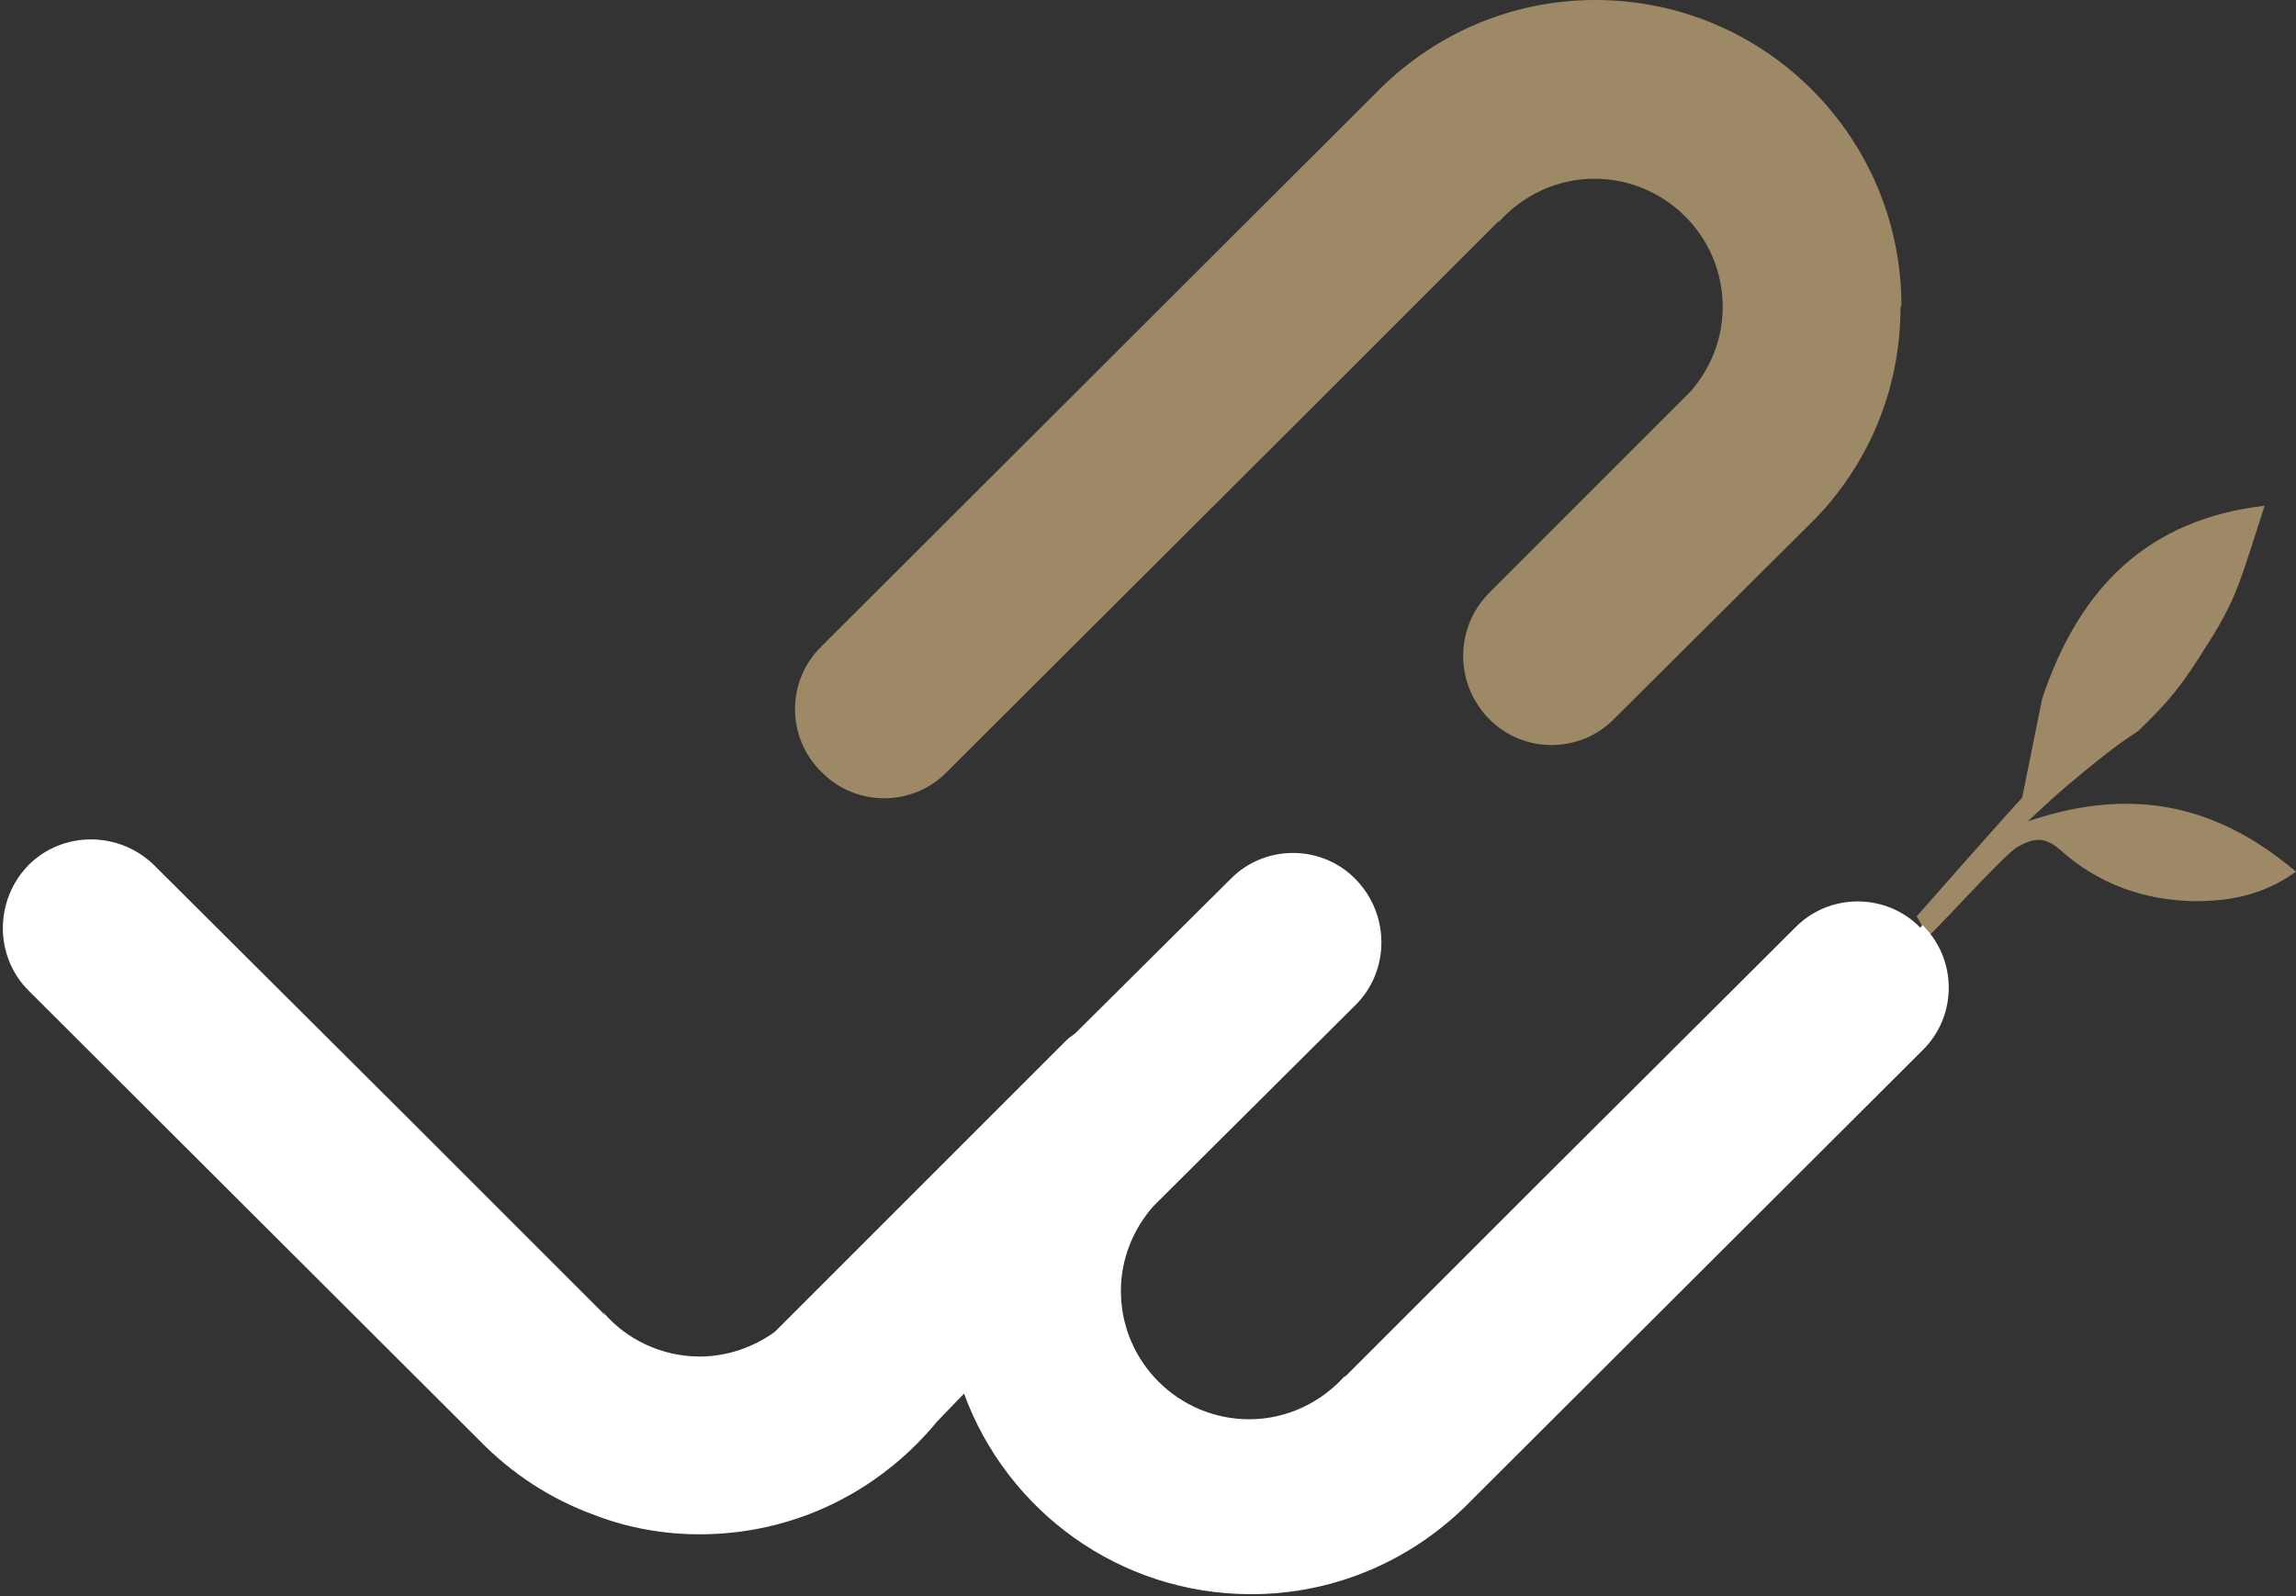
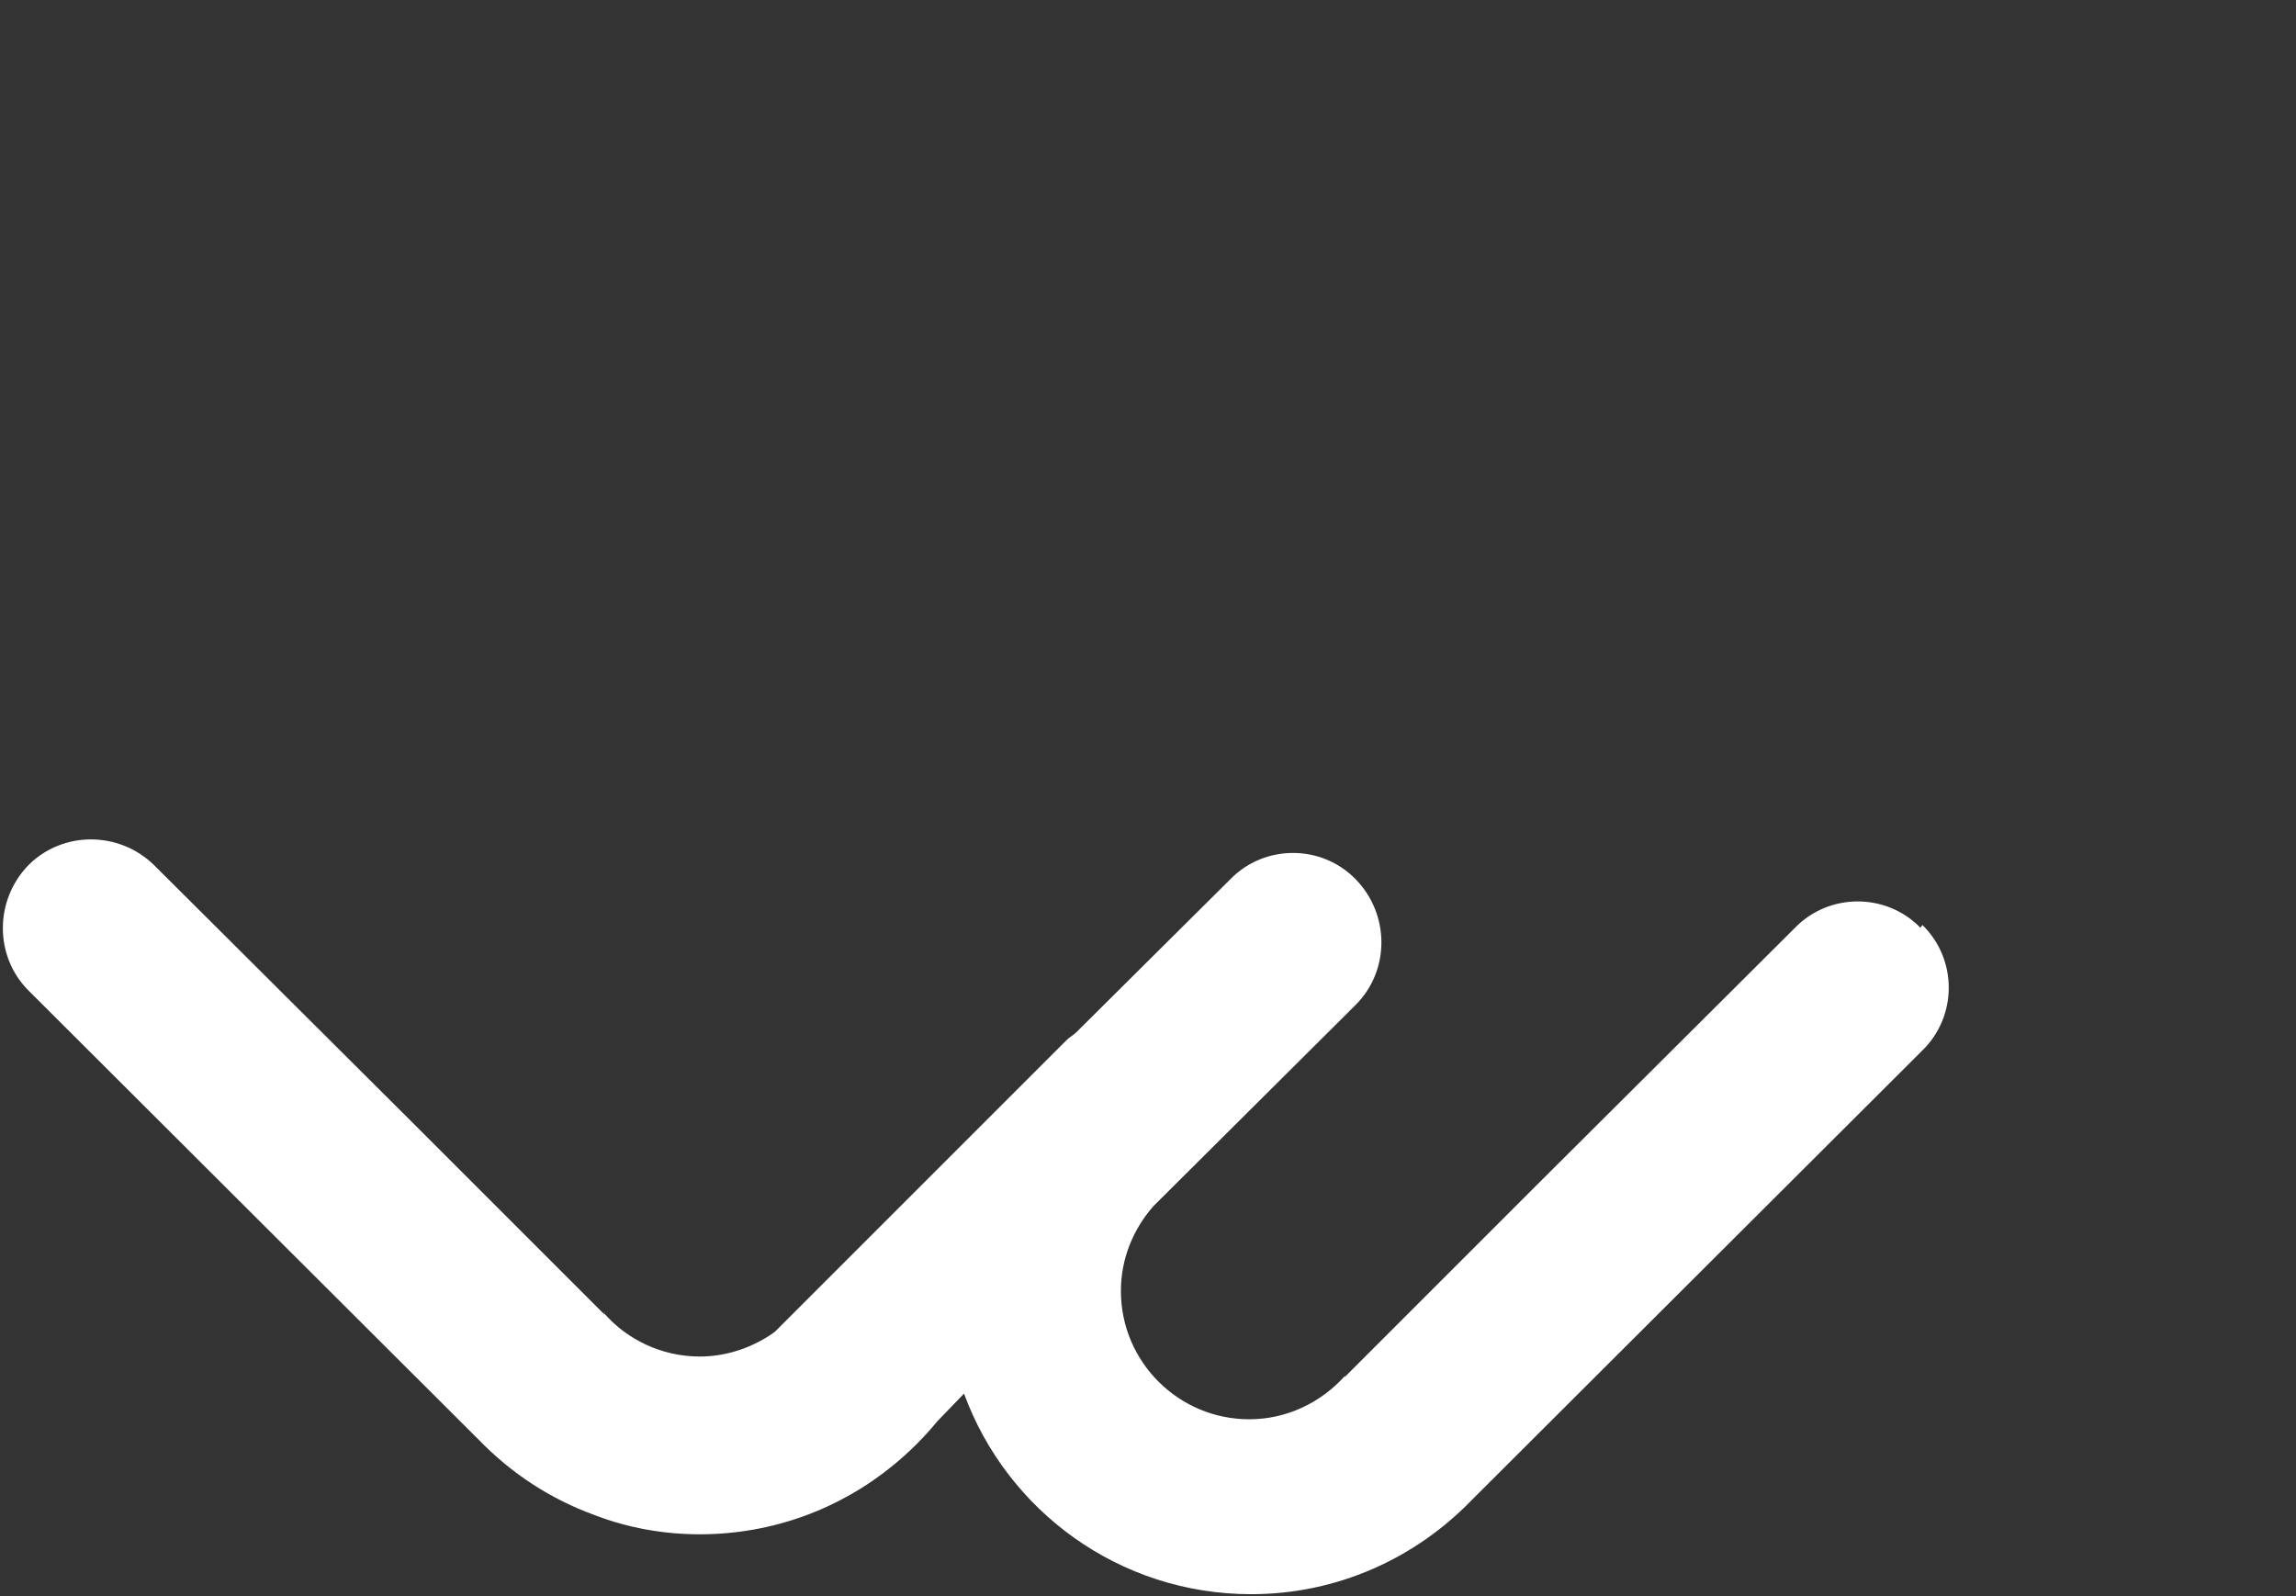
<svg xmlns="http://www.w3.org/2000/svg" id="Layer_2" data-name="Layer 2" viewBox="0 0 24.15 16.79">
  <rect x="0" y="0" width="24.15" height="16.79" fill="#333333" stroke="none" />
  <defs>
    <style>
      .cls-1 {
        fill: #fff;
      }

      .cls-2 {
        fill: #9e8967;
      }
    </style>
  </defs>
  <g id="Layer_1-2" data-name="Layer 1">
-     <path class="cls-2" d="M21.27,8.39c-.14,.15-.98,1.1-1.11,1.25l.12,.21c.11-.09,.81-.87,.94-.94,.16-.09,.28-.12,.45,.03,.4,.36,.88,.53,1.41,.54,.37,0,.72-.06,1.07-.31-.86-.73-1.76-.89-2.82-.53,.18-.17,.3-.28,.43-.39,.24-.2,.48-.4,.73-.56,.32-.31,.45-.46,.74-.93,.3-.47,.34-.67,.59-1.44-1.2,.14-1.94,.83-2.34,2.03" />
-     <path class="cls-2" d="M20,3.22c0-1.78-1.44-3.22-3.22-3.22-.91,0-1.73,.38-2.32,.99h0s0,0,0,0l-5.8,5.79h0s-.01,.01-.02,.02c-.37,.36-.37,.96,0,1.32,.36,.37,.96,.37,1.32,0,0,0,.01-.01,.02-.02h0s3.78-3.77,3.78-3.77l2.01-2.01h0s-.01,.02-.01,.02c0,0,0,0,0,0,.25-.28,.61-.46,1.01-.46,.74,0,1.35,.6,1.35,1.35,0,.34-.13,.65-.34,.89l-2.1,2.1h0s-.01,.01-.02,.02c0,0,0,0,0,0-.36,.37-.36,.95,0,1.32,.36,.37,.96,.37,1.32,0,0,0,.01-.01,.02-.02h0s2.11-2.1,2.11-2.1h0c.55-.58,.88-1.35,.88-2.21Z" />
    <path class="cls-1" d="M20.2,9.76c-.36-.37-.96-.37-1.32,0,0,0-.01,.01-.02,.02h0s-2.71,2.7-2.71,2.7l-2.01,2.01h0s.01-.02,.01-.02c0,0,0,0,0,0-.25,.28-.61,.46-1.01,.46-.74,0-1.35-.6-1.35-1.35,0-.34,.13-.65,.34-.89l2.11-2.1h0s.01-.01,.02-.02c0,0,0,0,0,0,.36-.36,.36-.95,0-1.32-.36-.37-.96-.37-1.32,0,0,0-.01,.01-.02,.02h0s-1.6,1.59-1.6,1.59c-.03,.03-.07,.05-.1,.08,0,0-.01,.01-.02,.02h0s-.84,.84-.84,.84l-1.92,1.92-.29,.29c-.22,.16-.5,.26-.79,.26-.4,0-.77-.18-1.01-.46,0,0,0,0,0,0h.01s0,.02,0,.02l-2.01-2.01-2.71-2.7h0s-.01-.01-.02-.02c-.37-.36-.96-.36-1.32,0-.36,.37-.36,.96,0,1.32,0,0,.01,.01,.02,.02h0s4.72,4.71,4.72,4.71h0s0,0,0,0c.34,.35,.75,.62,1.22,.79,.34,.13,.71,.2,1.1,.2,.77,0,1.48-.27,2.04-.73,.17-.14,.32-.29,.46-.46l.28-.29c.45,1.23,1.63,2.11,3.02,2.11,.91,0,1.73-.38,2.32-.99h0s0,0,0,0l4.72-4.71h0s.01-.01,.02-.02c.37-.36,.37-.96,0-1.32Z" />
  </g>
</svg>